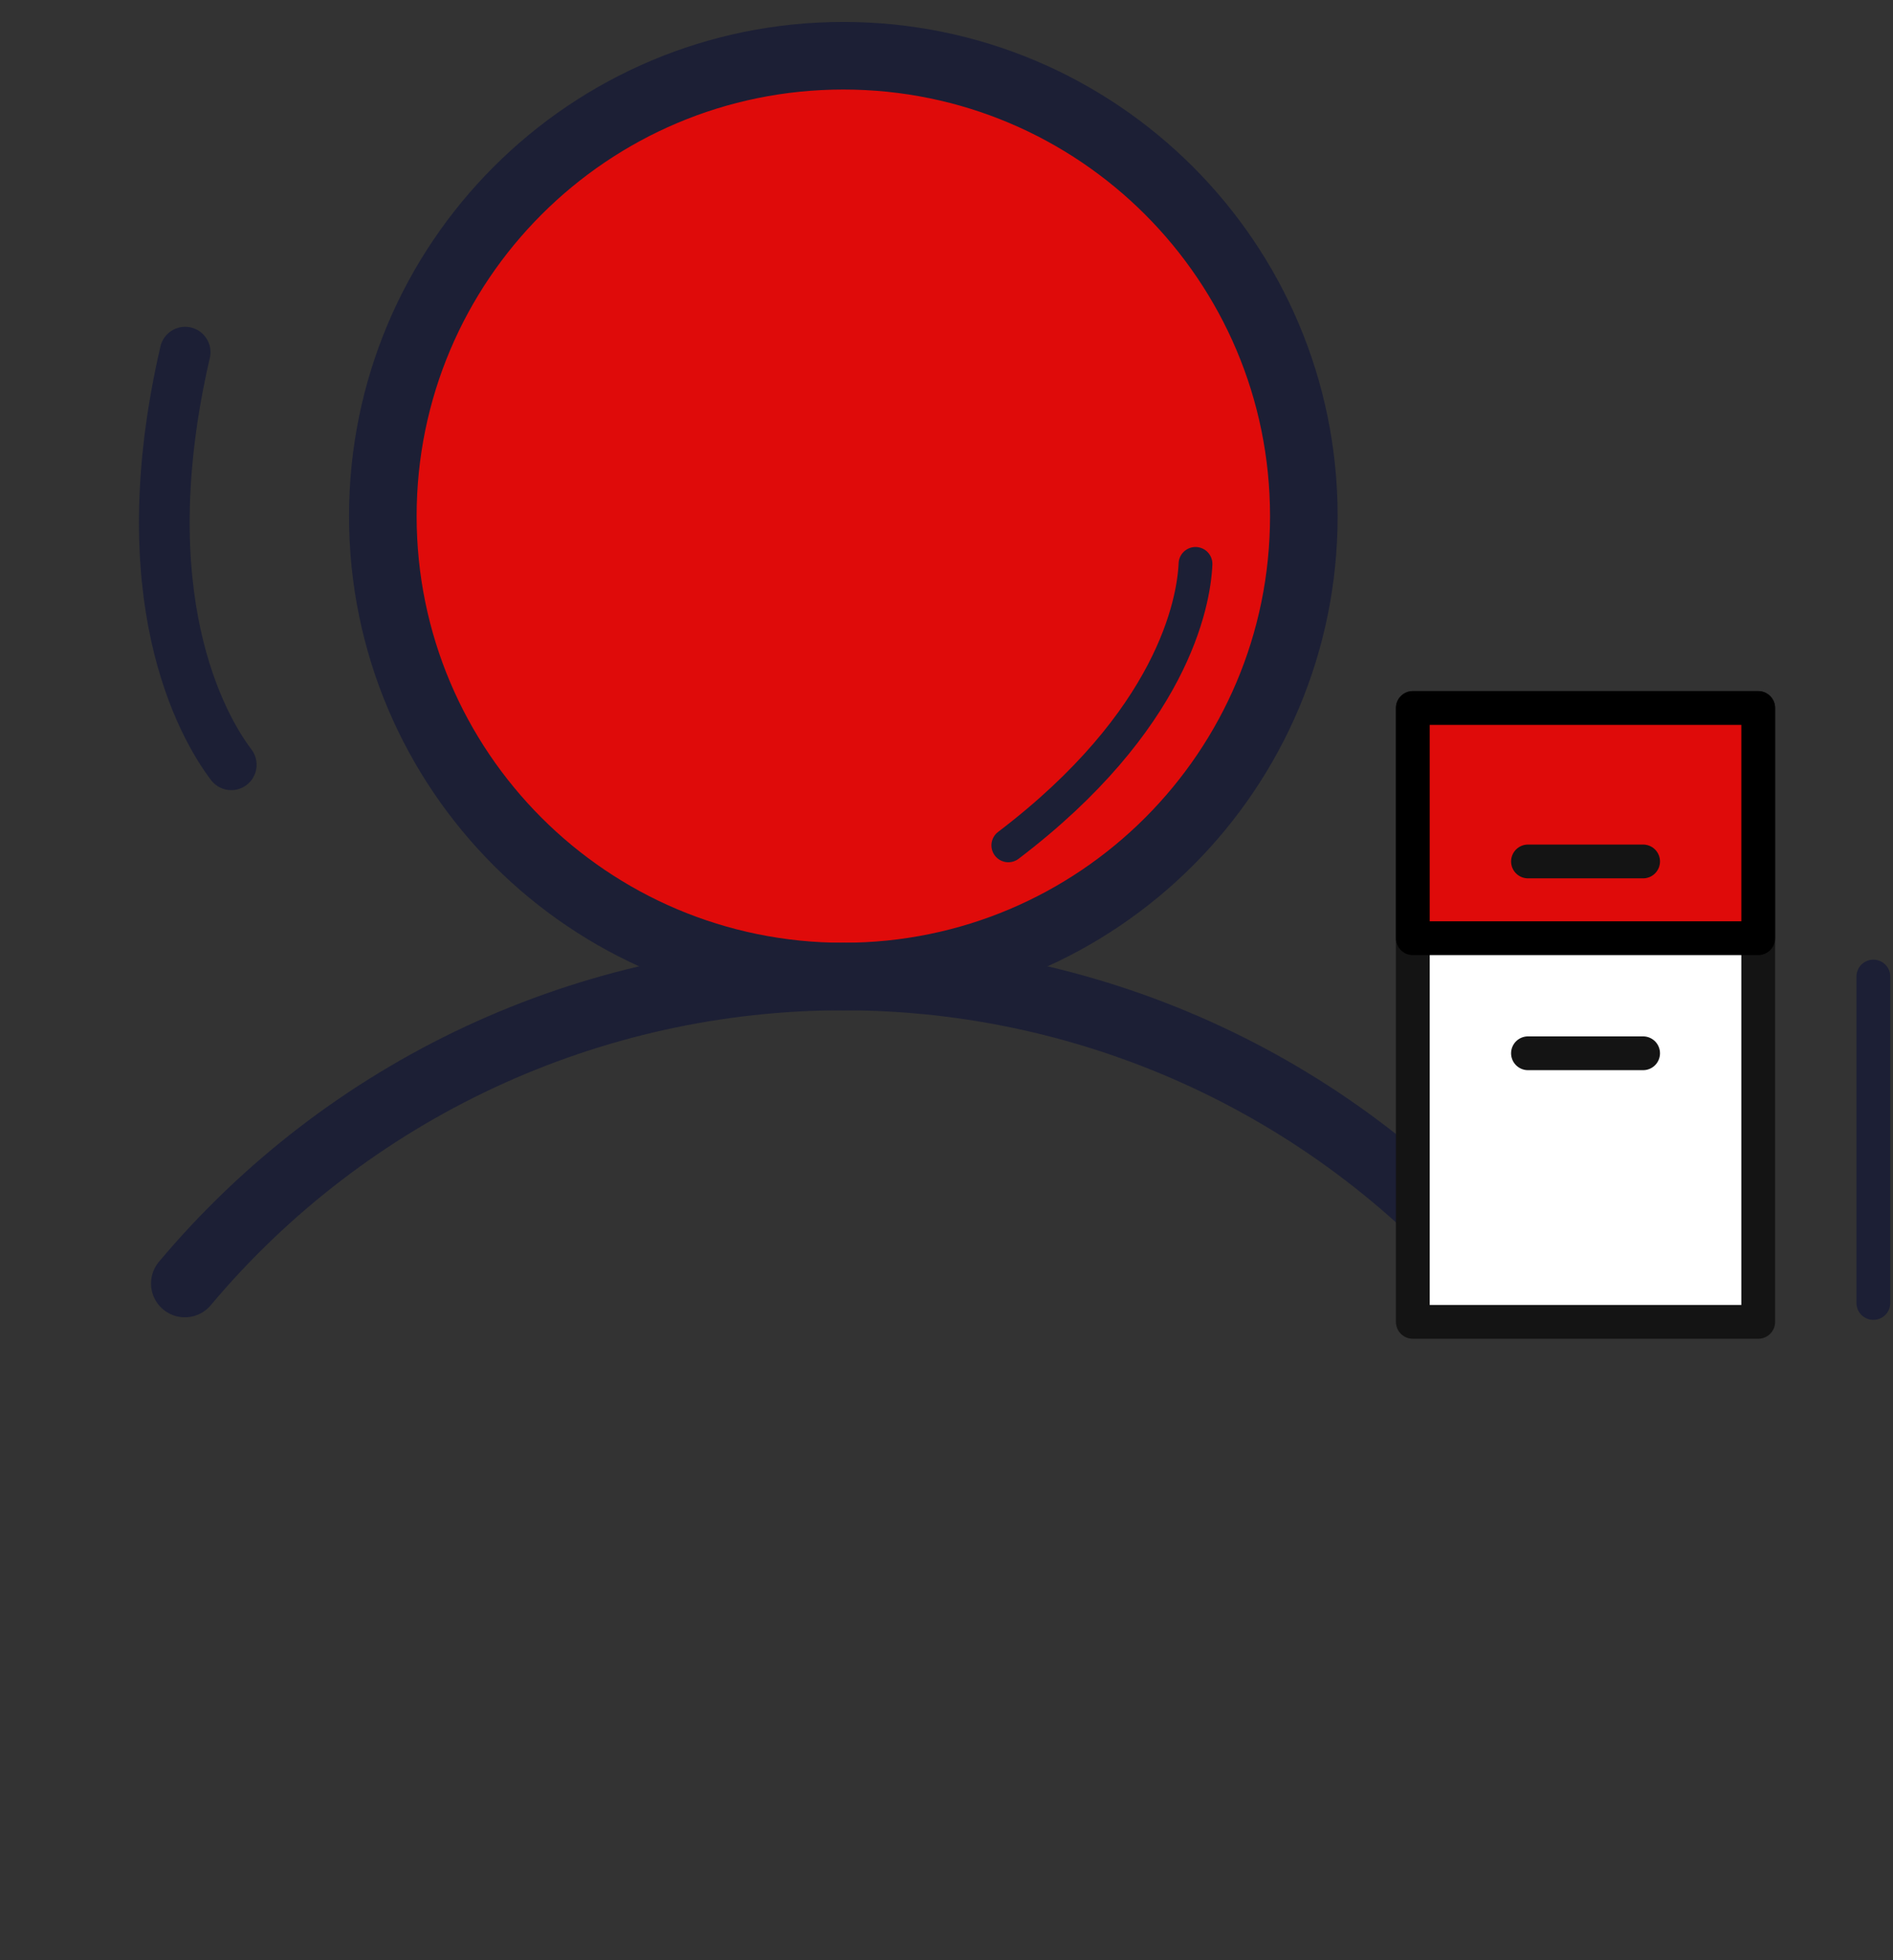
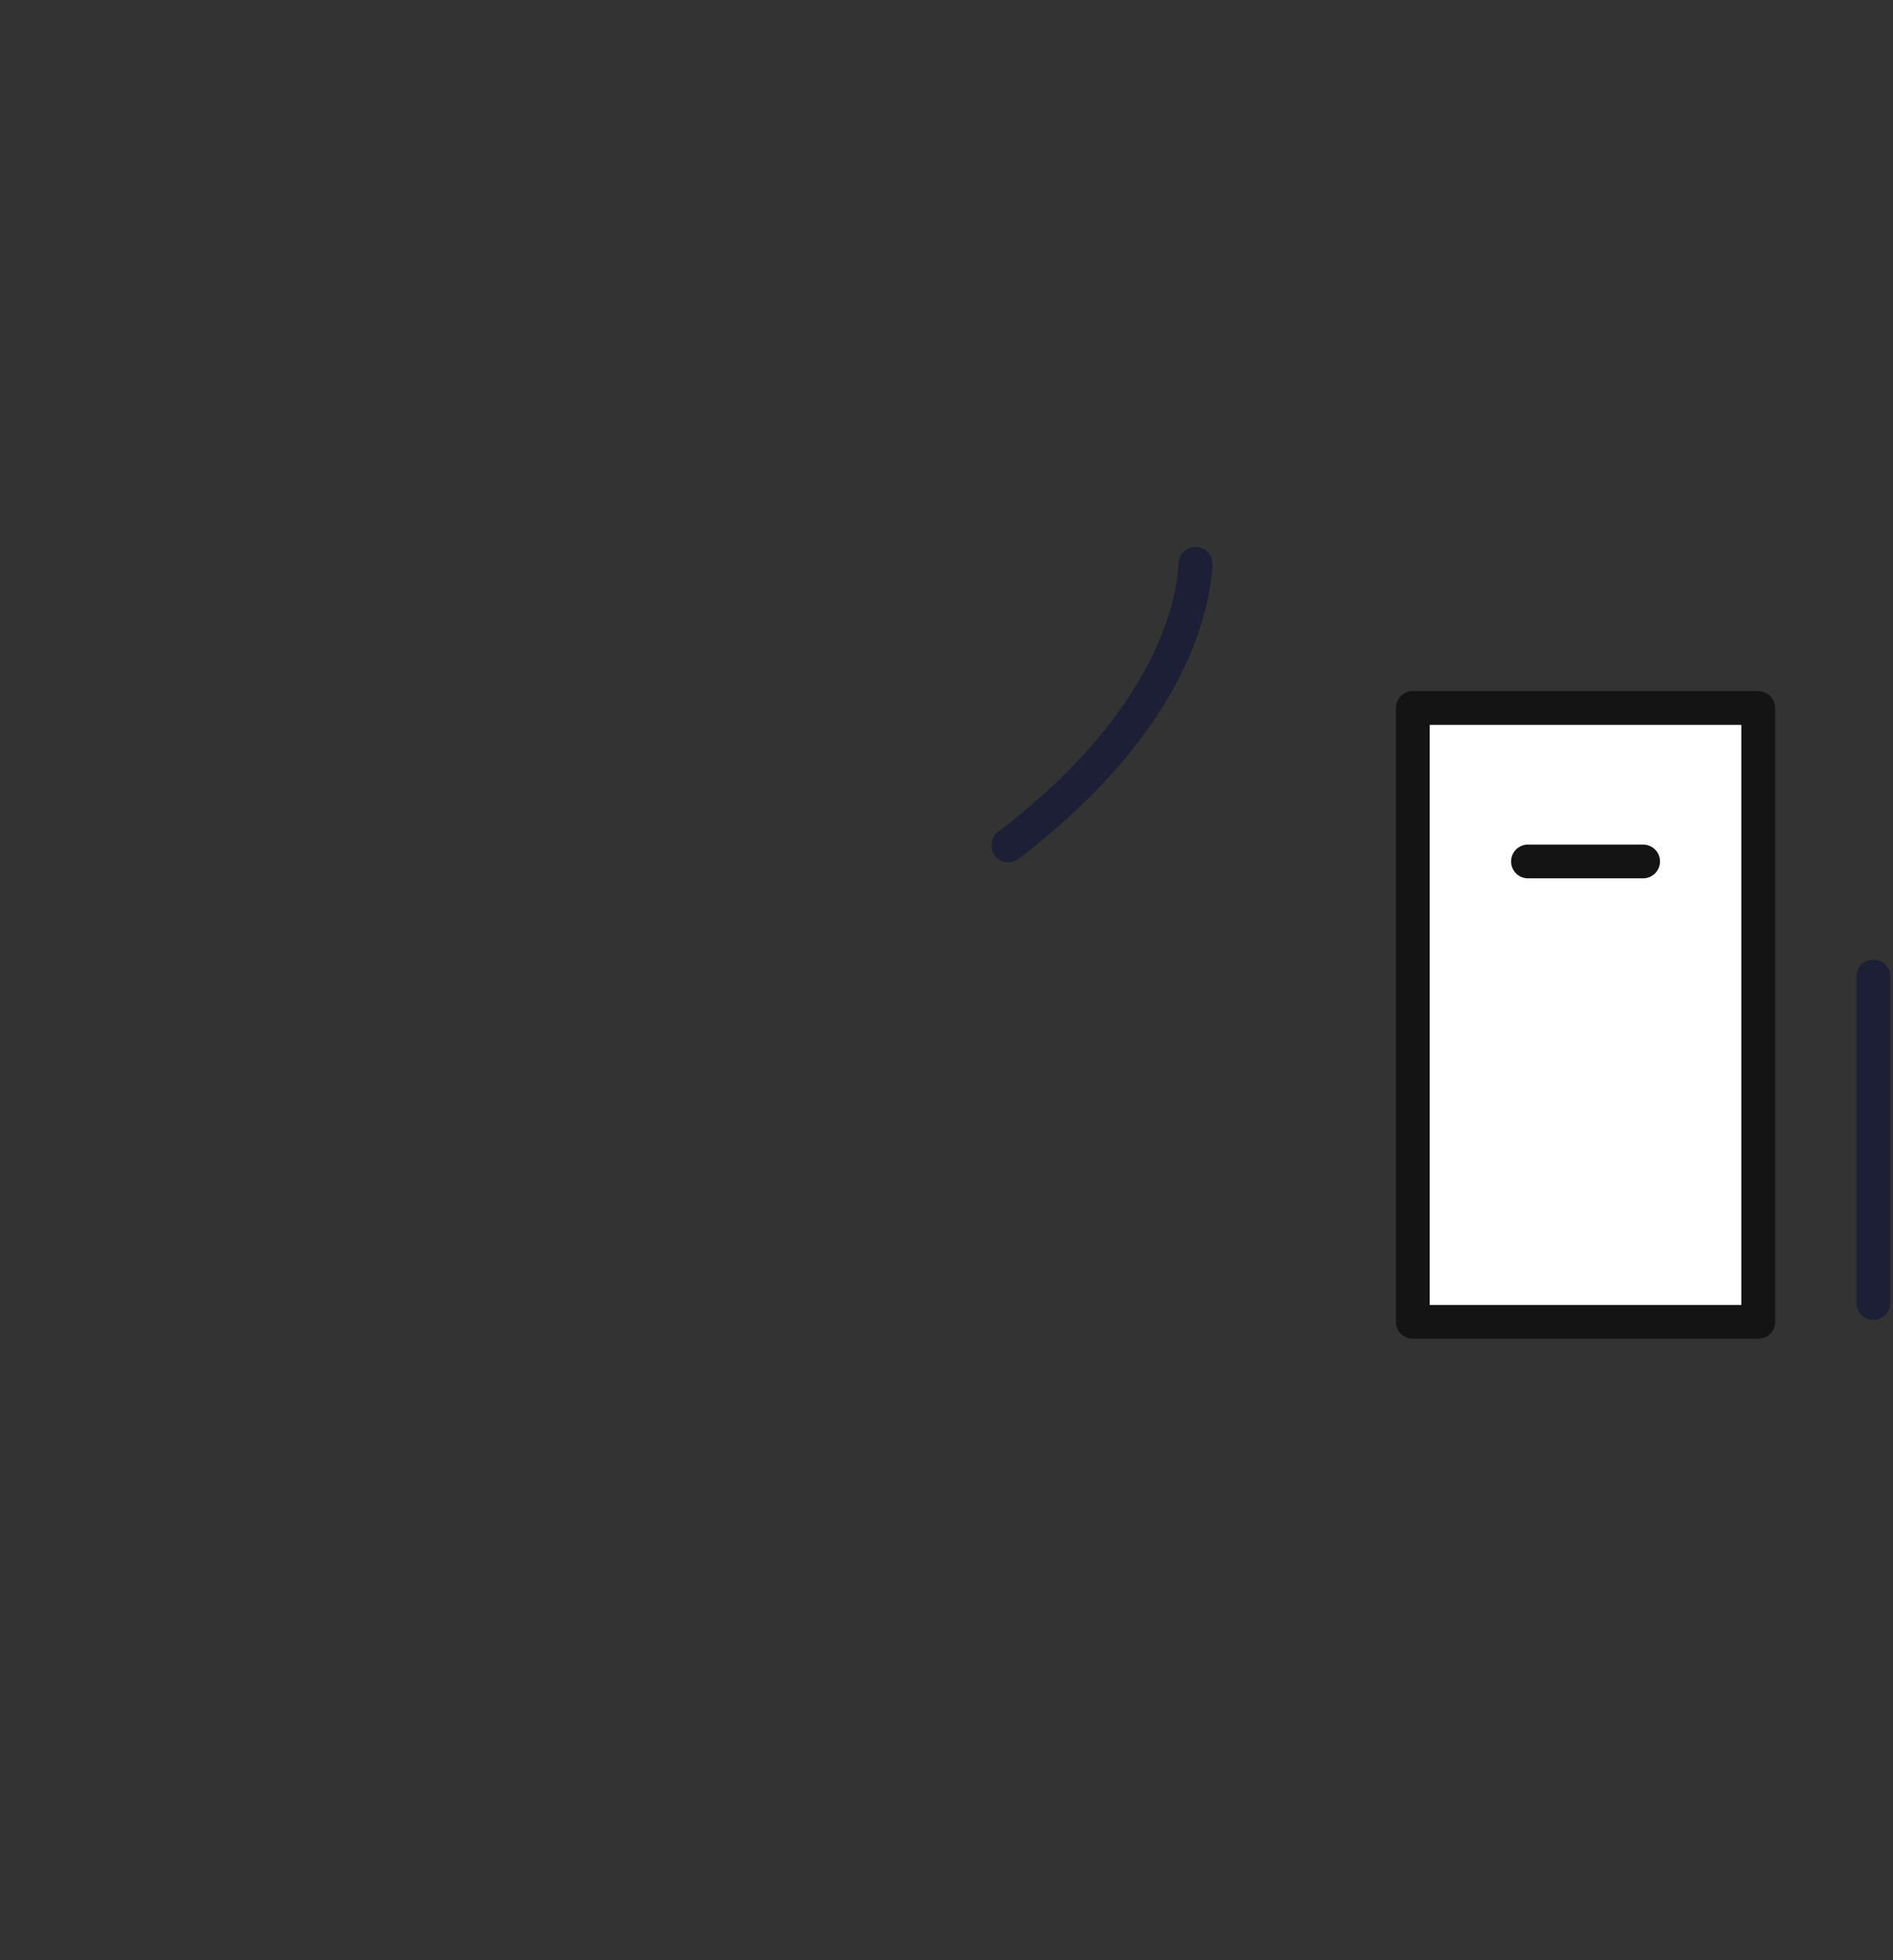
<svg xmlns="http://www.w3.org/2000/svg" width="56" height="58" viewBox="0 0 56 58" fill="none">
  <rect x="0" y="0" width="56" height="58" fill="#333333" stroke="none" />
-   <path d="M24.948 28.895C32.472 28.895 38.571 22.796 38.571 15.272C38.571 7.749 32.472 1.649 24.948 1.649C17.424 1.649 11.325 7.749 11.325 15.272C11.325 22.796 17.424 28.895 24.948 28.895Z" fill="#DF0B0A" stroke="#1C1F35" stroke-width="2" stroke-linecap="round" stroke-linejoin="round" />
-   <path d="M5.468 37.977C7.855 35.132 10.836 32.845 14.201 31.275C17.567 29.706 21.235 28.893 24.949 28.893C28.662 28.893 32.331 29.706 35.696 31.275C39.062 32.845 42.043 35.132 44.429 37.977" stroke="#1C1F35" stroke-width="2" stroke-linecap="round" stroke-linejoin="round" />
  <path d="M52.013 39.112L41.795 39.112L41.795 20.948L52.013 20.948L52.013 39.112Z" fill="white" stroke="#141414" stroke-linecap="round" stroke-linejoin="round" />
-   <path d="M52.013 27.76L41.795 27.76L41.795 20.948L52.013 20.948L52.013 27.76Z" fill="#DF0B0A" stroke="black" stroke-linecap="round" stroke-linejoin="round" />
  <path d="M48.607 25.489L45.202 25.489" stroke="#141414" stroke-linecap="round" stroke-linejoin="round" />
-   <path d="M48.607 31.165L45.202 31.165" stroke="#141414" stroke-linecap="round" stroke-linejoin="round" />
  <path d="M55.419 28.895L55.419 38.553" stroke="#1C1F35" stroke-linecap="round" stroke-linejoin="round" />
-   <path d="M6.841 22.629C5.965 21.475 3.807 17.635 5.477 10.42" stroke="#1C1F35" stroke-width="1.5" stroke-linecap="round" stroke-linejoin="round" />
  <path d="M35.366 16.685C35.317 17.846 34.676 21.329 29.829 25.013" stroke="#1C1F35" stroke-linecap="round" stroke-linejoin="round" />
</svg>